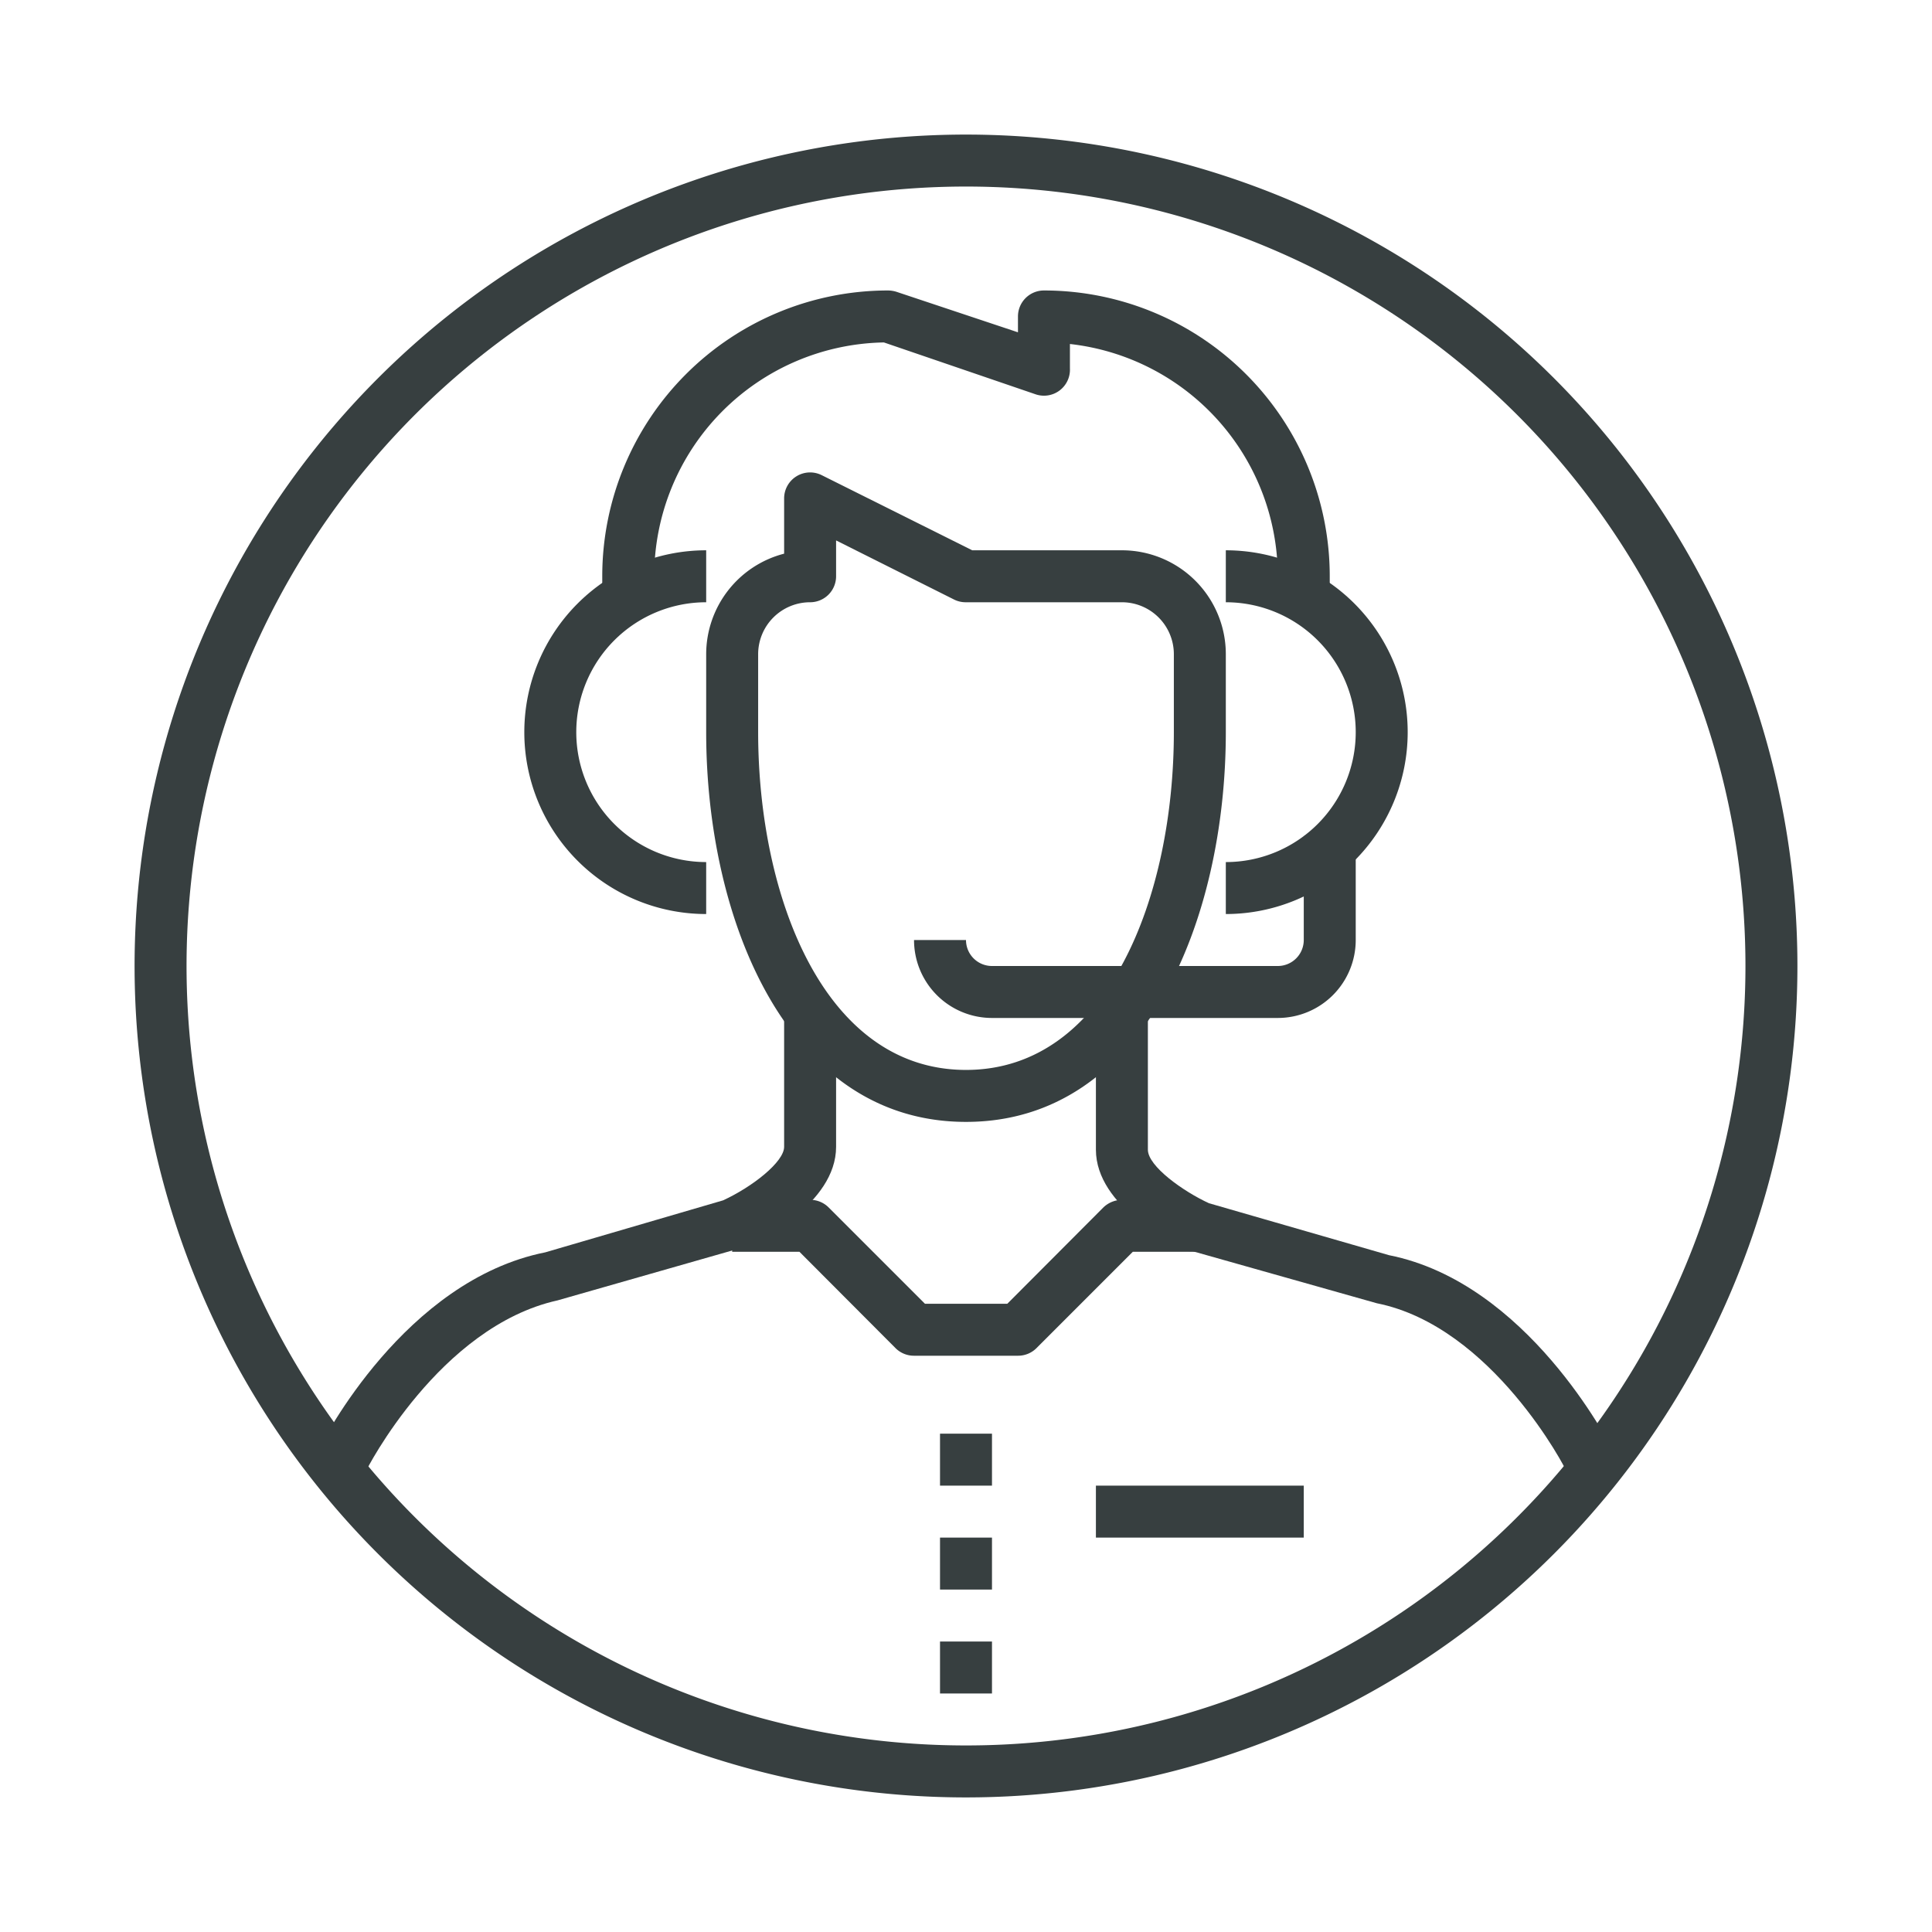
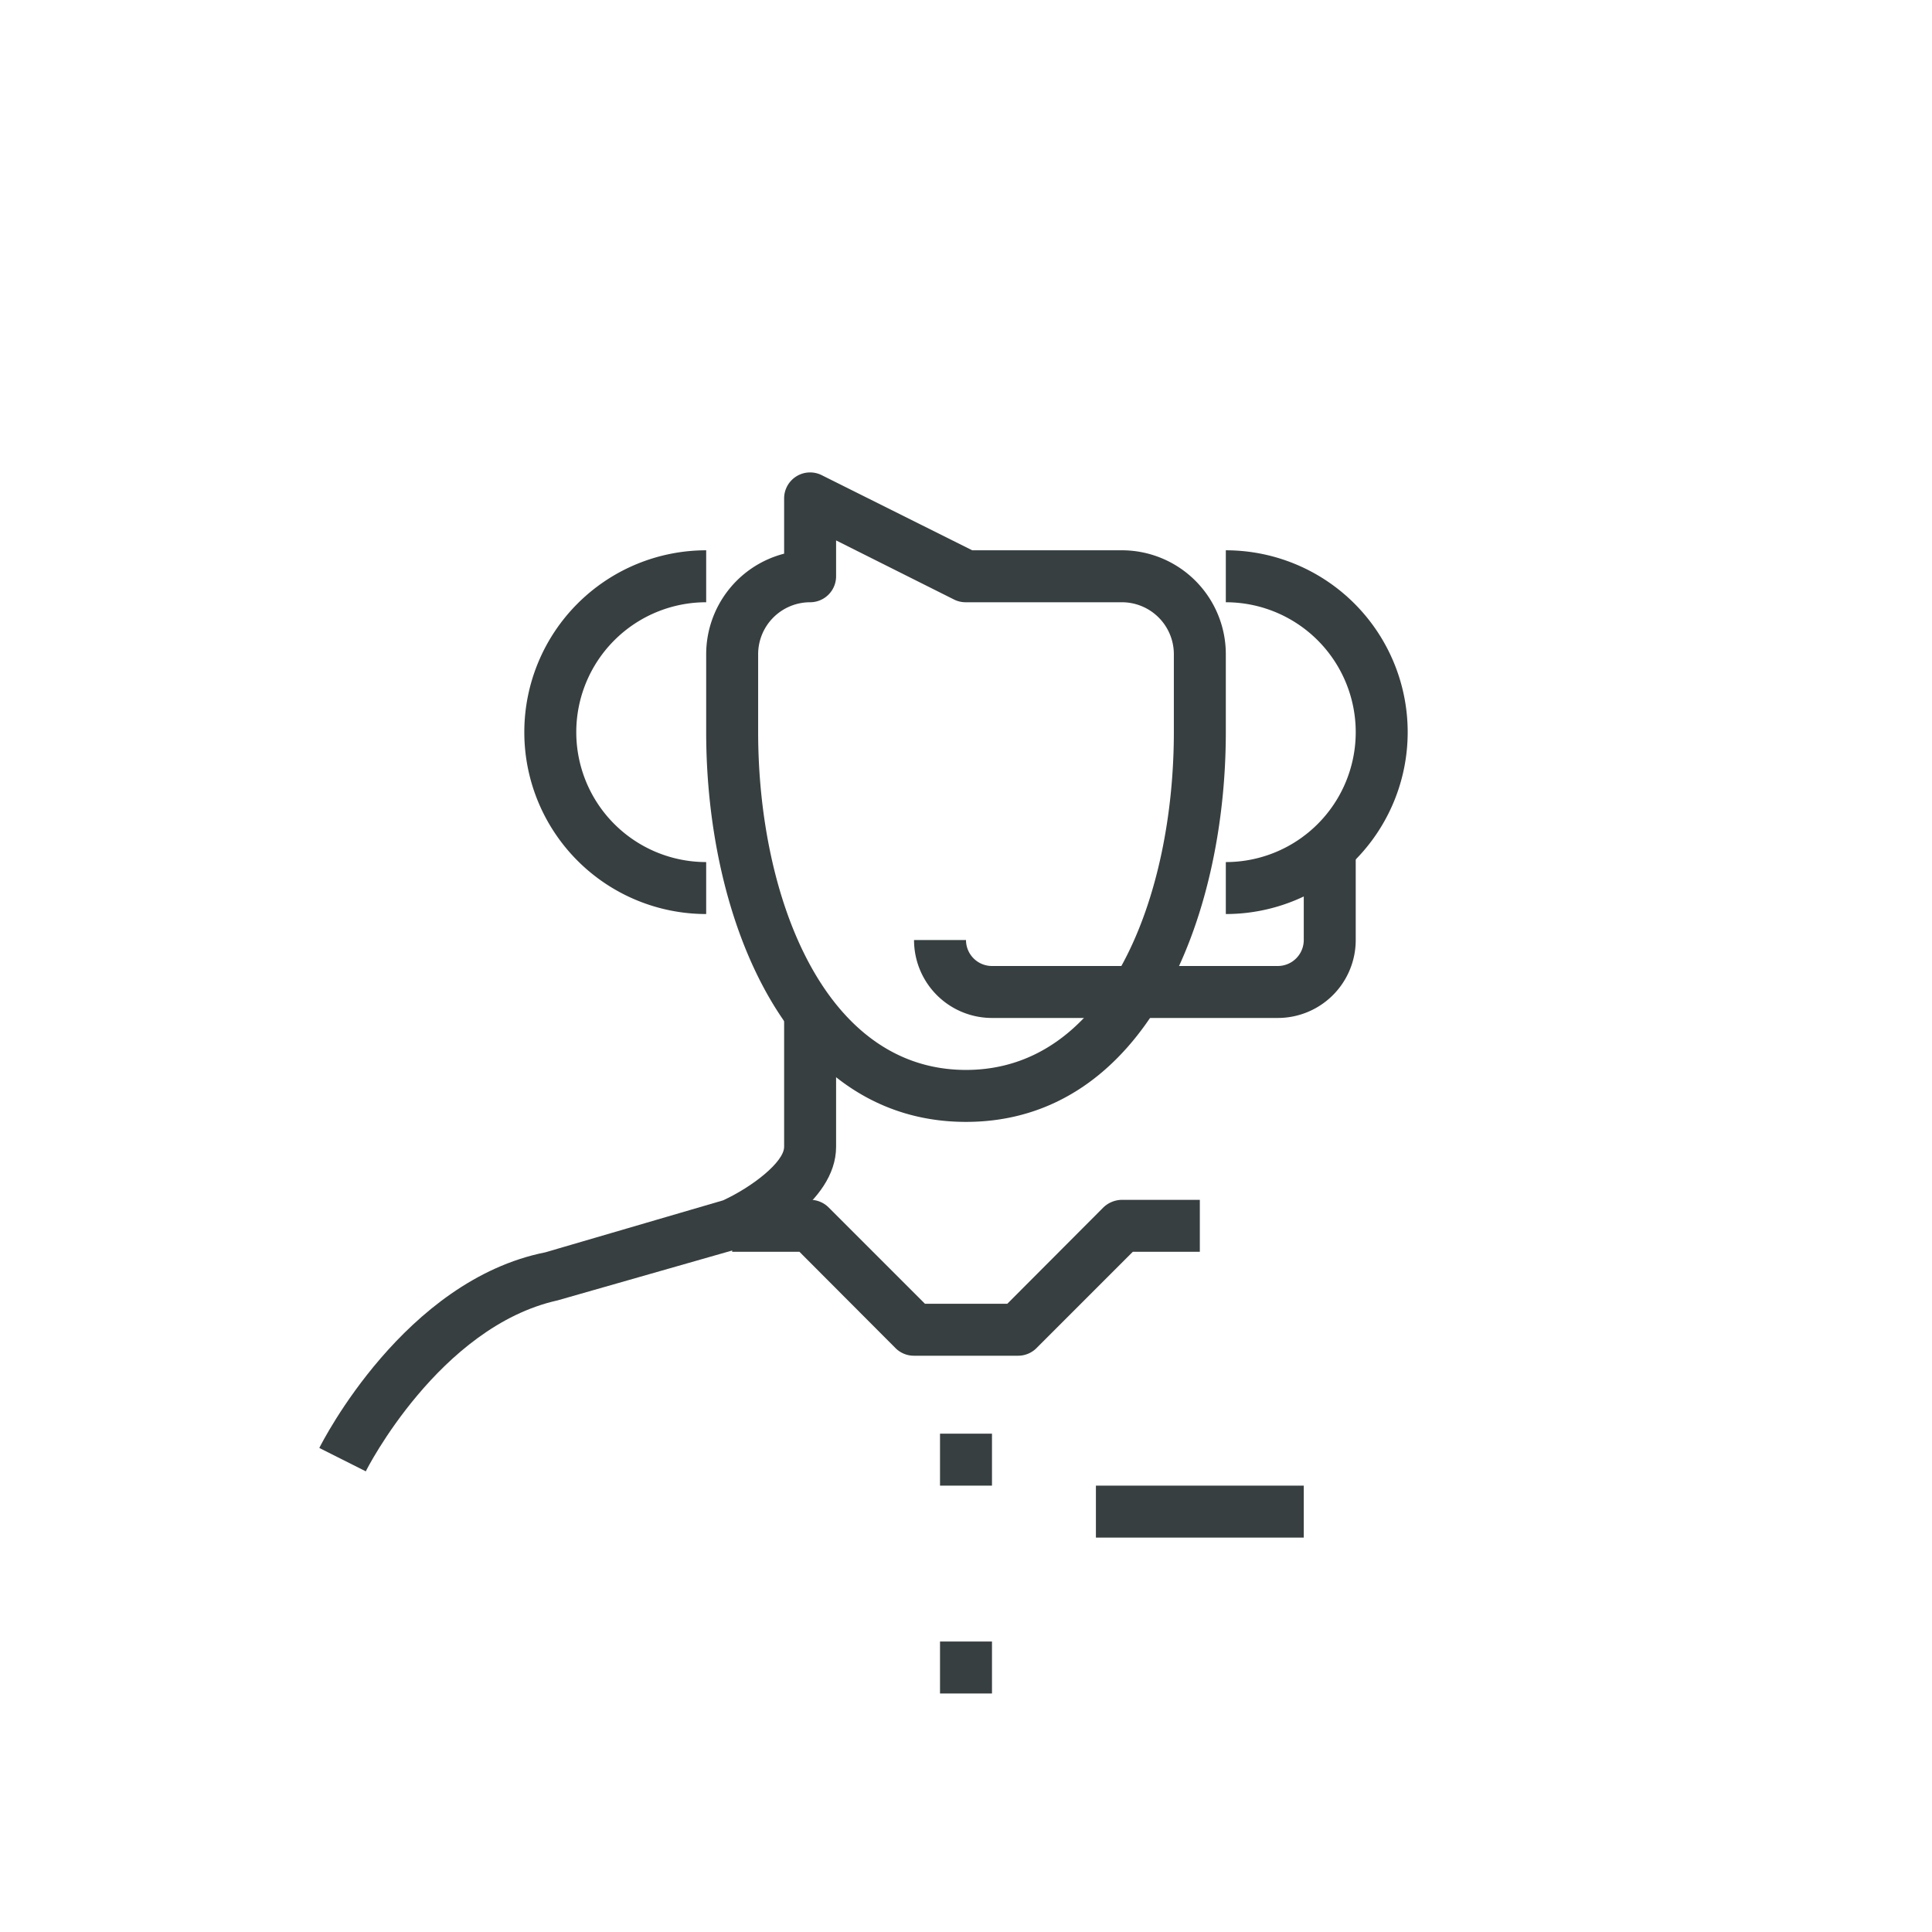
<svg xmlns="http://www.w3.org/2000/svg" id="Layer_1" data-name="Layer 1" viewBox="0 0 74.36 74.36">
  <defs>
    <style>.cls-1{fill:#373f40;}</style>
  </defs>
  <title>support</title>
  <g id="customer_service" data-name="customer service">
    <path class="cls-1" d="M14.08,56.63l-1.79-.9c.13-.26,3.28-6.45,8.7-7.53l6.84-2c1.13-.52,2.35-1.48,2.35-2.06v-5h2v5c0,2.19-3,3.65-3.59,3.91l-.13,0-7,2C16.91,51.06,14.1,56.57,14.08,56.63Z" />
-     <path class="cls-1" d="M60.29,56.63c0-.06-2.85-5.58-7.3-6.47l-7.08-2-.14,0c-.6-.26-3.59-1.72-3.59-3.91v-5h2v5c0,.64,1.37,1.61,2.35,2.06l6.93,2c5.33,1.06,8.48,7.25,8.62,7.51Z" />
    <path class="cls-1" d="M37.18,43.18c-6.87,0-10-7.77-10-15v-3a4,4,0,0,1,3-3.87V19.18a1,1,0,0,1,1.45-.89l5.79,2.89h5.76a4,4,0,0,1,4,4v3C47.18,35.41,44.05,43.18,37.18,43.18Zm-5-22.38v1.38a1,1,0,0,1-1,1,2,2,0,0,0-2,2v3c0,6.26,2.5,13,8,13s8-6.74,8-13v-3a2,2,0,0,0-2-2h-6a1,1,0,0,1-.45-.1Z" />
    <path class="cls-1" d="M39.18,52.18h-4a1,1,0,0,1-.71-.29l-3.7-3.71H28.18v-2h3a1,1,0,0,1,.71.29l3.71,3.71h3.17l3.7-3.71a1.05,1.05,0,0,1,.71-.29h3v2H43.6l-3.71,3.71A1,1,0,0,1,39.18,52.18Z" />
-     <rect class="cls-1" x="36.18" y="59.18" width="2" height="2" />
    <rect class="cls-1" x="36.18" y="55.18" width="2" height="2" />
    <rect class="cls-1" x="36.18" y="63.18" width="2" height="2" />
    <rect class="cls-1" x="42.18" y="57.18" width="8" height="2" />
-     <path class="cls-1" d="M51.18,23.18h-2v-1a9,9,0,0,0-8-8.94v.94a1,1,0,0,1-1.31,1l-5.85-2a9,9,0,0,0-8.84,9v1h-2v-1a11,11,0,0,1,11-11,1.13,1.13,0,0,1,.32.05l4.68,1.56v-.61a1,1,0,0,1,1-1,11,11,0,0,1,11,11Z" />
    <path class="cls-1" d="M27.18,35.18a7,7,0,0,1,0-14v2a5,5,0,0,0,0,10Z" />
    <path class="cls-1" d="M47.18,35.18v-2a5,5,0,0,0,0-10v-2a7,7,0,0,1,0,14Z" />
    <path class="cls-1" d="M49.18,39.18h-11a3,3,0,0,1-3-3h2a1,1,0,0,0,1,1h11a1,1,0,0,0,1-1v-4h2v4A3,3,0,0,1,49.18,39.18Z" />
-     <path class="cls-1" d="M37.18,69.18a32,32,0,1,1,32-32A32,32,0,0,1,37.18,69.18Zm0-62a30,30,0,1,0,30,30A30,30,0,0,0,37.18,7.18Z" />
  </g>
</svg>